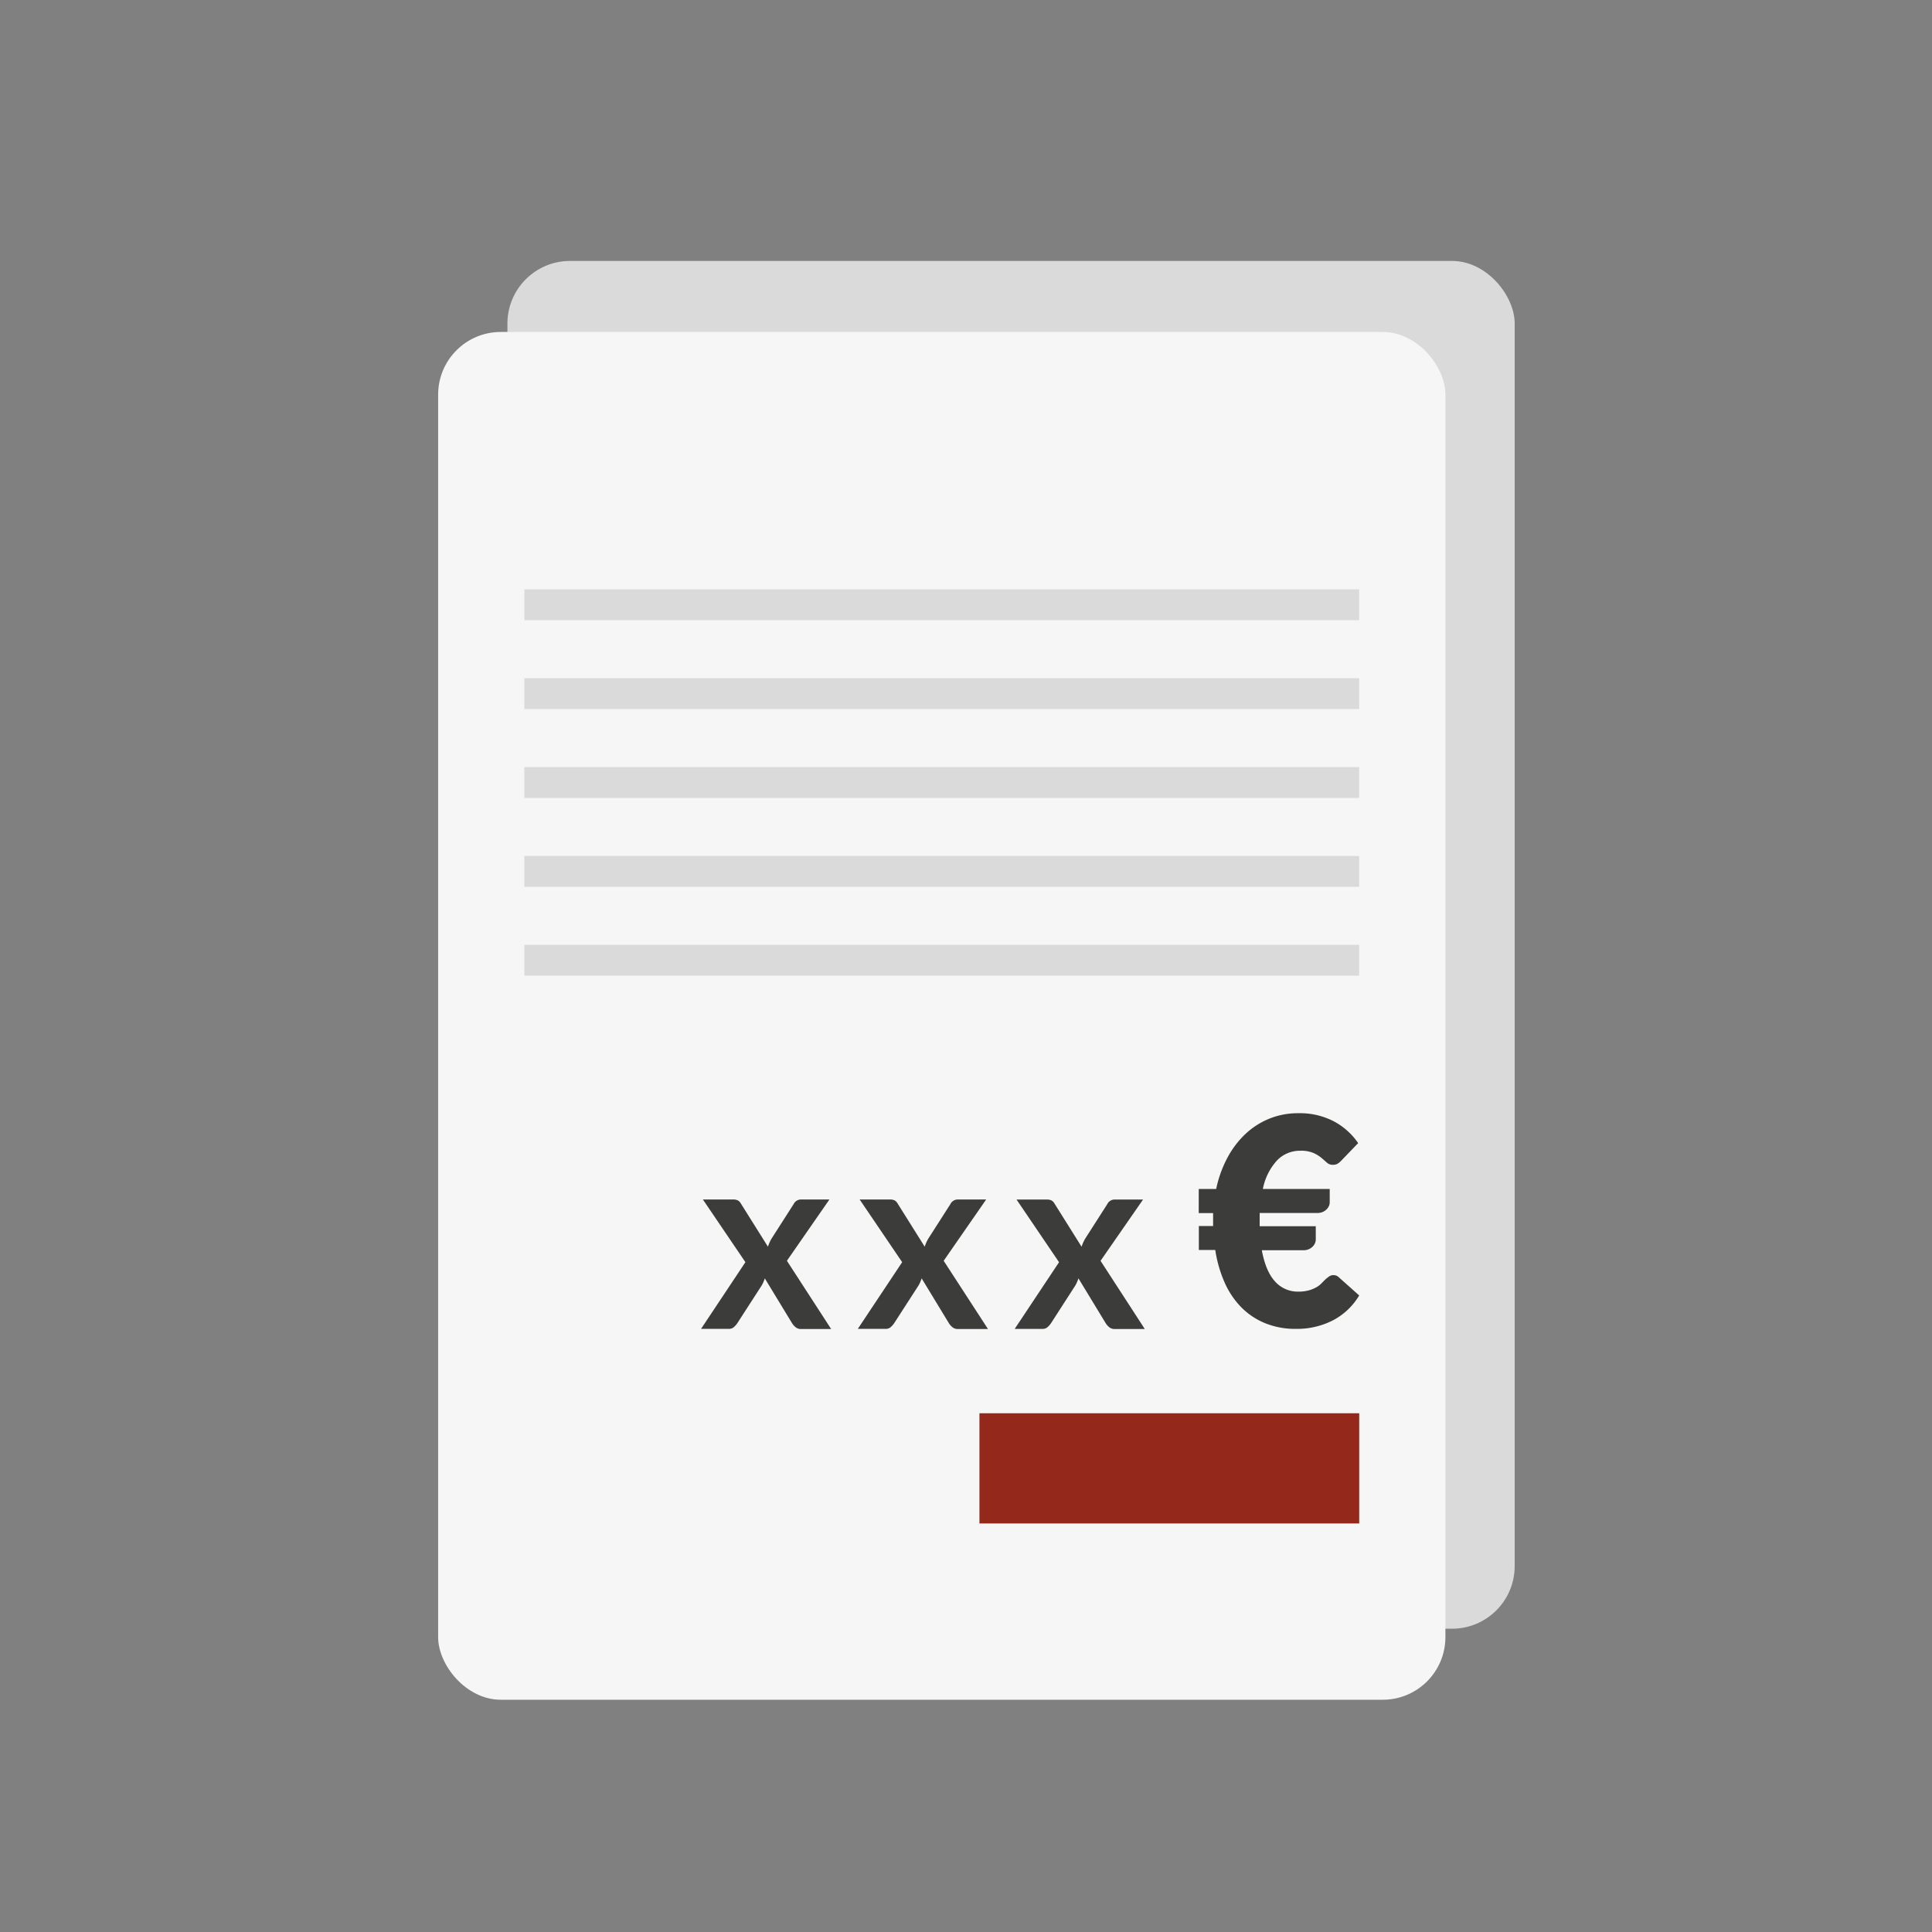
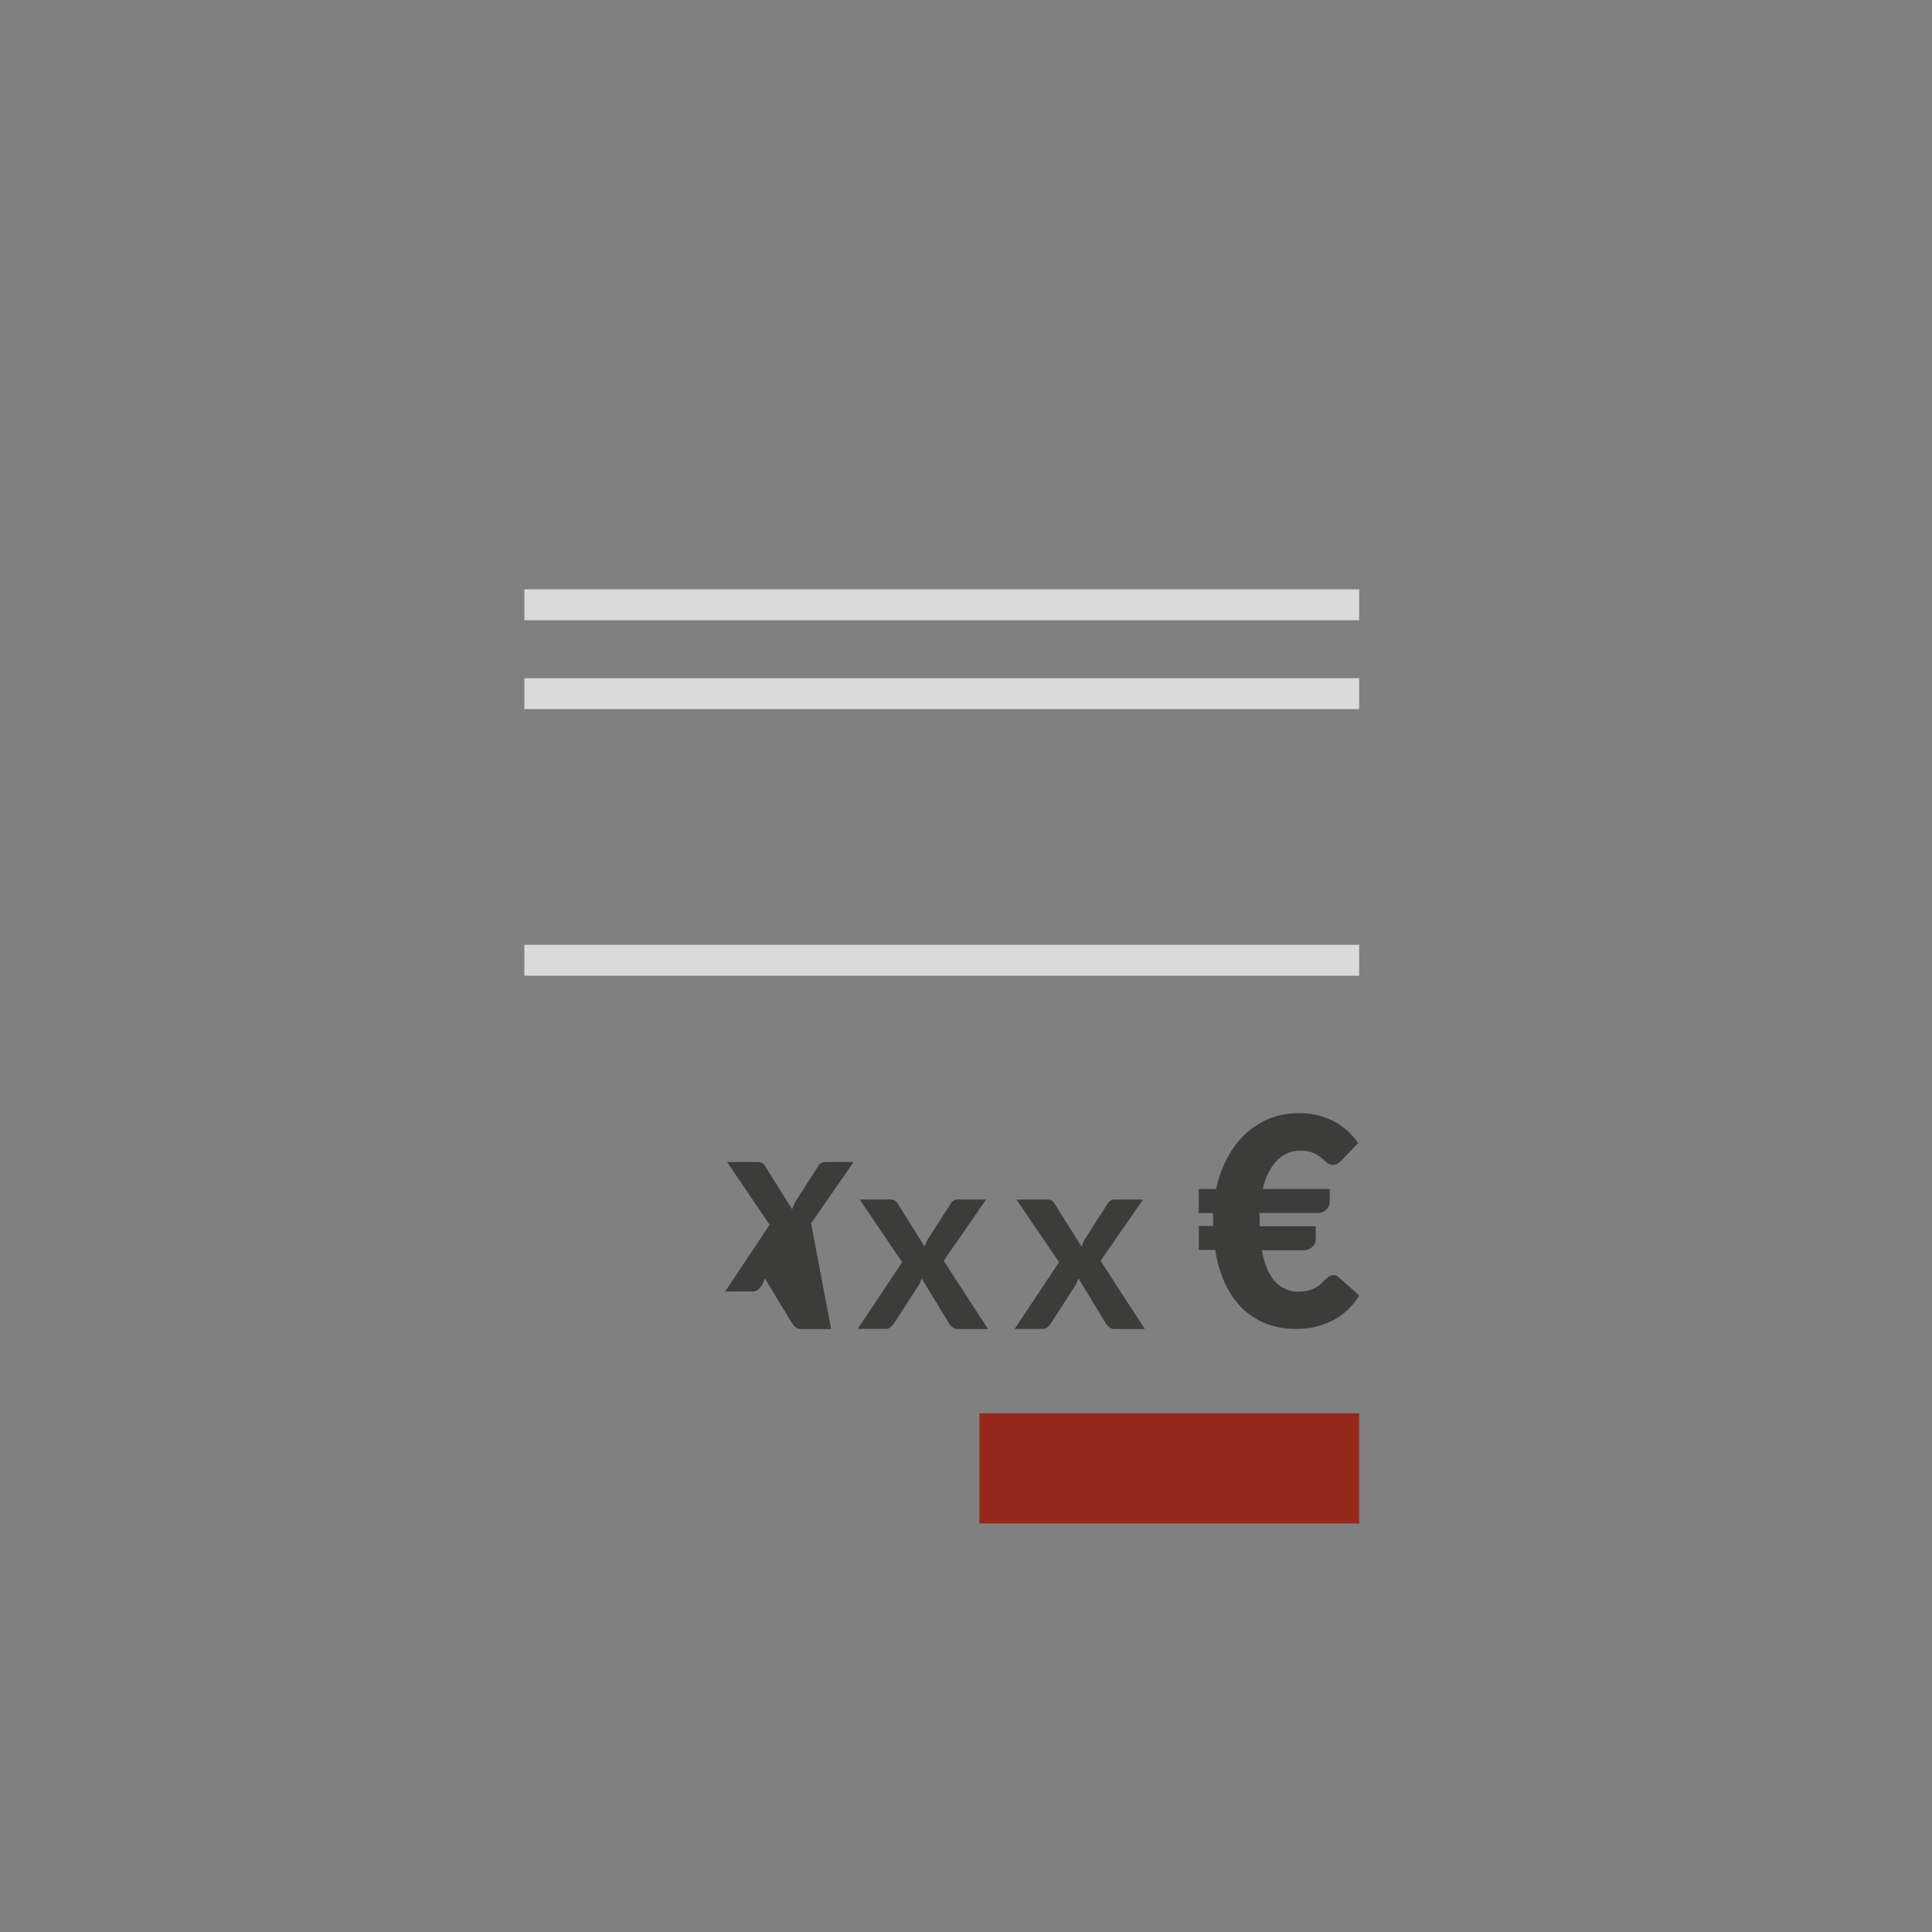
<svg xmlns="http://www.w3.org/2000/svg" id="animated-icons" viewBox="0 0 500 500">
  <rect x="0" y="0" width="500" height="500" fill="#808080" stroke="none" />
  <defs>
    <style>.cls-1{fill:#dadada;}.cls-2{fill:#f6f6f6;}.cls-3{fill:#94291b;}.cls-4{fill:#3c3c3b;}</style>
  </defs>
  <title>Animated_Icons</title>
  <g id="facture">
-     <rect id="verso" class="cls-1" x="131.32" y="67.53" width="260.68" height="353.98" rx="16.21" ry="16.21" />
    <g id="recto">
-       <rect class="cls-2" x="113.39" y="85.91" width="260.68" height="353.98" rx="16.21" ry="16.21" />
      <rect class="cls-1" x="135.7" y="152.52" width="216.05" height="7.99" />
      <rect class="cls-1" x="135.7" y="175.52" width="216.05" height="7.99" />
-       <rect class="cls-1" x="135.7" y="198.52" width="216.05" height="7.99" />
-       <rect class="cls-1" x="135.7" y="221.52" width="216.05" height="7.99" />
      <rect class="cls-1" x="135.7" y="244.52" width="216.05" height="7.99" />
    </g>
    <rect id="tampon" class="cls-3" x="253.48" y="365.75" width="98.28" height="28.52" />
    <g id="prix">
      <path class="cls-4" d="M310.24,307.7h4.51a30,30,0,0,1,2.9-8.07,23.83,23.83,0,0,1,4.7-6.19,20,20,0,0,1,6.2-3.95A19.69,19.69,0,0,1,336,288.1a19,19,0,0,1,9.23,2.12,17.61,17.61,0,0,1,6.26,5.62l-4.14,4.29a6.08,6.08,0,0,1-1,.92,2.32,2.32,0,0,1-1.43.4,2.18,2.18,0,0,1-1.52-.56q-.62-.56-1.45-1.26a9,9,0,0,0-2.07-1.26,8.35,8.35,0,0,0-3.38-.56,8.22,8.22,0,0,0-6,2.5,15.2,15.2,0,0,0-3.67,7.39h17.3v3.46a2.3,2.3,0,0,1-.23,1,2.85,2.85,0,0,1-.64.88,3.22,3.22,0,0,1-1,.64,3.33,3.33,0,0,1-1.3.24H326q0,.53,0,1.05v2.37h14.52v3.46a2.32,2.32,0,0,1-.23,1,2.87,2.87,0,0,1-.64.88,3.2,3.2,0,0,1-1,.64,3.34,3.34,0,0,1-1.3.24H326.56q1,5.45,3.42,8.08a7.84,7.84,0,0,0,6,2.63,10.06,10.06,0,0,0,2.71-.32,8.55,8.55,0,0,0,1.92-.77,5.87,5.87,0,0,0,1.34-1q.54-.56,1-1a7.28,7.28,0,0,1,.94-.77A1.92,1.92,0,0,1,345,330a2.29,2.29,0,0,1,.88.15,2.54,2.54,0,0,1,.77.56l5.11,4.55a17.22,17.22,0,0,1-6.81,6.45,20.41,20.41,0,0,1-9.59,2.2,20.61,20.61,0,0,1-8-1.49,18.49,18.49,0,0,1-6.17-4.15,21.63,21.63,0,0,1-4.29-6.43,32.89,32.89,0,0,1-2.39-8.35h-4.25v-6.2h3.69V315q0-.53,0-1.05h-3.72Z" />
-       <path class="cls-4" d="M215.1,343.95h-7.77a2.12,2.12,0,0,1-1.42-.46,4.29,4.29,0,0,1-.9-1l-7.08-11.65a9.06,9.06,0,0,1-.38,1,7.2,7.2,0,0,1-.47.91l-6.26,9.69a5.2,5.2,0,0,1-.88,1,1.87,1.87,0,0,1-1.3.47h-7.21l11.48-17.26-11-16.22h7.77a2.69,2.69,0,0,1,1.31.25,2.15,2.15,0,0,1,.75.8l7,11.16a10.37,10.37,0,0,1,1-2.19l5.64-8.81a2.12,2.12,0,0,1,1.86-1.21h7.41l-11,15.86Z" />
+       <path class="cls-4" d="M215.1,343.95h-7.77a2.12,2.12,0,0,1-1.42-.46,4.29,4.29,0,0,1-.9-1l-7.08-11.65a9.06,9.06,0,0,1-.38,1,7.2,7.2,0,0,1-.47.91a5.2,5.2,0,0,1-.88,1,1.87,1.87,0,0,1-1.3.47h-7.21l11.48-17.26-11-16.22h7.77a2.69,2.69,0,0,1,1.31.25,2.15,2.15,0,0,1,.75.8l7,11.16a10.37,10.37,0,0,1,1-2.19l5.64-8.81a2.12,2.12,0,0,1,1.86-1.21h7.41l-11,15.86Z" />
      <path class="cls-4" d="M255.69,343.95h-7.77a2.12,2.12,0,0,1-1.42-.46,4.29,4.29,0,0,1-.9-1l-7.08-11.65a9.06,9.06,0,0,1-.38,1,7.2,7.2,0,0,1-.47.91l-6.26,9.69a5.2,5.2,0,0,1-.88,1,1.87,1.87,0,0,1-1.3.47H222l11.48-17.26-11-16.22h7.77a2.69,2.69,0,0,1,1.31.25,2.15,2.15,0,0,1,.75.8l7,11.16a10.37,10.37,0,0,1,1-2.19l5.64-8.81a2.12,2.12,0,0,1,1.86-1.21h7.41l-11,15.86Z" />
      <path class="cls-4" d="M296.27,343.95h-7.77a2.12,2.12,0,0,1-1.42-.46,4.29,4.29,0,0,1-.9-1l-7.08-11.65a9.06,9.06,0,0,1-.38,1,7.2,7.2,0,0,1-.47.91L272,342.45a5.2,5.2,0,0,1-.88,1,1.87,1.87,0,0,1-1.3.47H262.6l11.48-17.26-11-16.22h7.77a2.69,2.69,0,0,1,1.31.25,2.15,2.15,0,0,1,.75.8l7,11.16a10.37,10.37,0,0,1,1-2.19l5.64-8.81a2.12,2.12,0,0,1,1.86-1.21h7.41l-11,15.86Z" />
    </g>
  </g>
</svg>